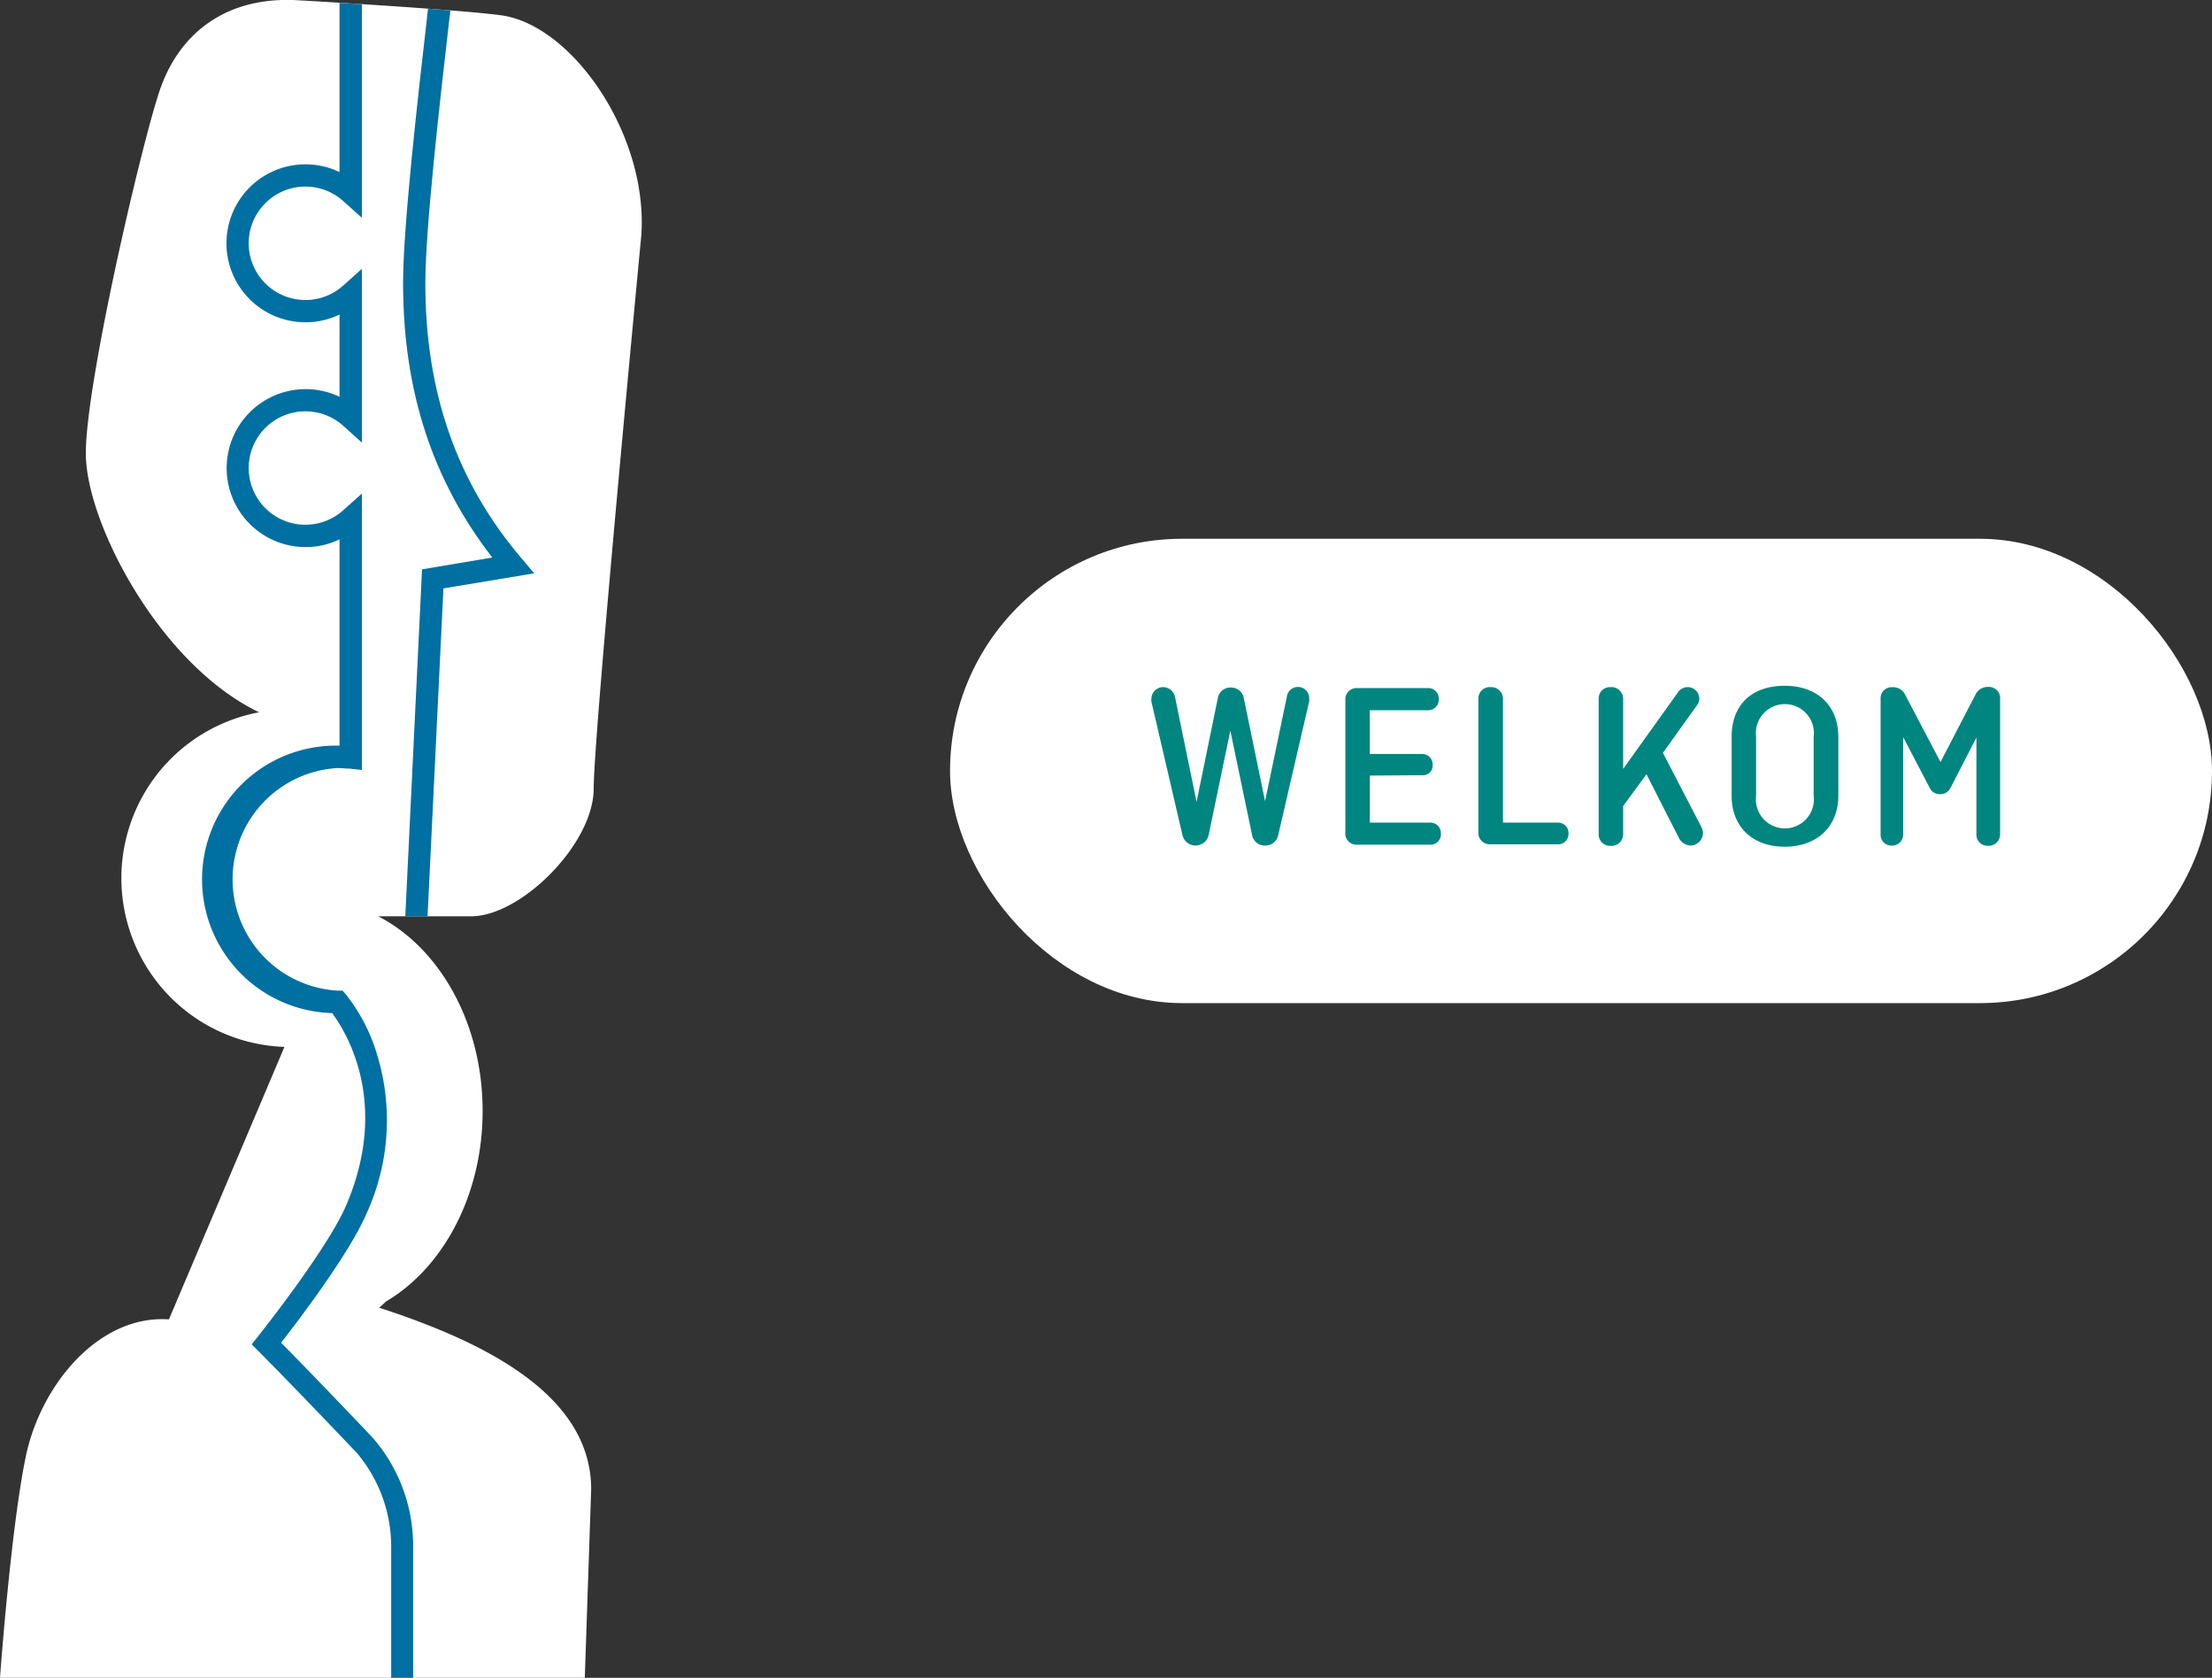
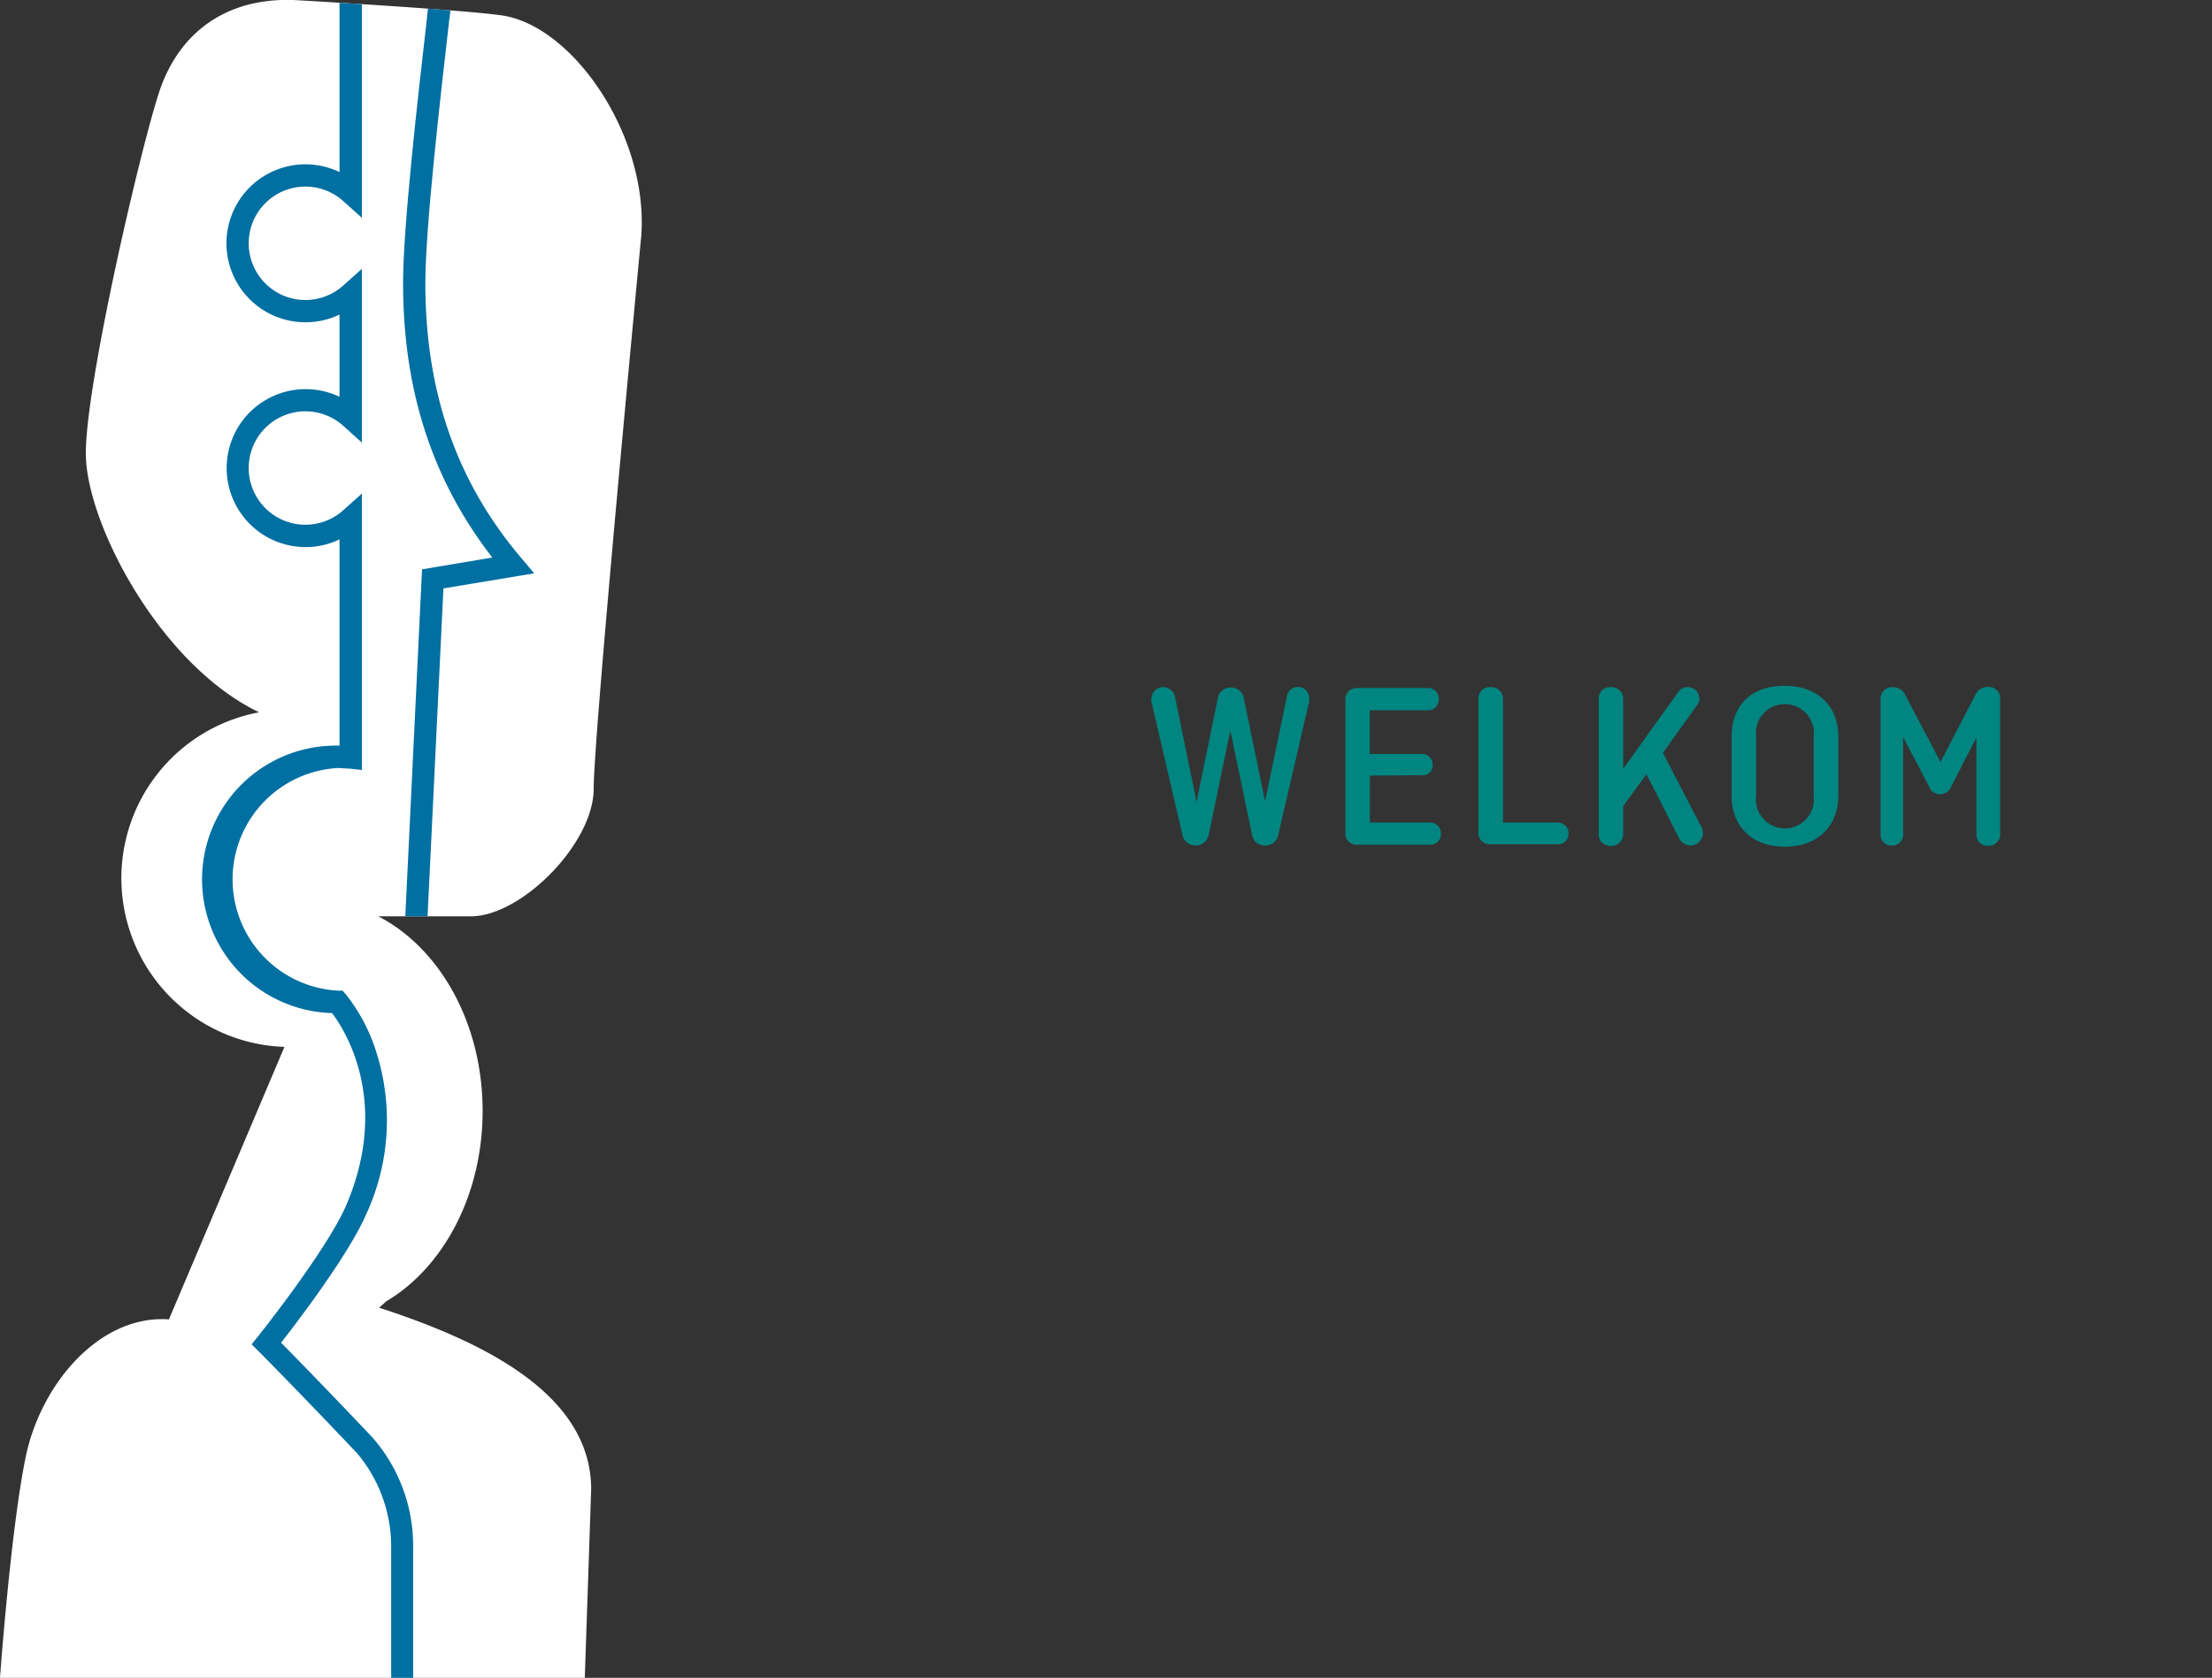
<svg xmlns="http://www.w3.org/2000/svg" width="228.62" height="173.37" viewBox="0 0 228.62 173.37">
  <rect x="0" y="0" width="228.62" height="173.37" fill="#333333" stroke="none" />
  <defs>
    <style>.cls-1{fill:#fff;}.cls-2{fill:#006fa1;}.cls-3{fill:#008581;}</style>
  </defs>
  <title>Asset 4</title>
  <g id="Layer_2" data-name="Layer 2">
    <g id="Layer_1-2" data-name="Layer 1">
      <path class="cls-1" d="M2.66,150.53c1.55-7.5,7.61-14.7,14.8-14.2L29.4,108.17l-.09,0a17.44,17.44,0,0,1-2.53-34.57C16.5,68.67,8.87,54,8.87,46.84s5.55-31.1,7.56-37.27,7-10,14.42-9.54c0,0,16.27.92,20.94,1.55,7.36,1,15.23,12.36,14.49,22.76,0,0-4.92,51.46-4.92,57.15s-7.5,13.19-12.67,13.19h-9.6c6.33,3.26,10.79,11,10.79,20.12,0,8.7-4.09,16.21-10,19.69a9.23,9.23,0,0,1-.7.63C50,138.64,61.1,144.07,61.1,153.9l-.66,19.47H0S1.11,158,2.66,150.53Z" />
      <path class="cls-2" d="M50.88,57.61c-6.2-8-9.22-17.26-9.22-28.36,0-5.87,1.55-19.39,2.48-27.47,0-.3.07-.59.1-.88l2.3.17c0,.32-.07.64-.11,1-.92,8-2.47,21.46-2.47,27.2,0,11.26,3.25,20.56,9.94,28.42l1.31,1.55L45.83,60.8,44.19,94.68h-2.3l1.73-35.85Z" />
      <path class="cls-2" d="M40.43,159.7a15,15,0,0,0-3.54-9.56c-.06-.06-6-6.33-10.15-10.5l-.73-.73.64-.8c.07-.09,7.18-9,9.14-13.59,4.59-10.74-.16-18.11-1.47-19.84a13.82,13.82,0,0,1,.77-27.63V55.73a8,8,0,0,1-3.51.8A8.16,8.16,0,1,1,35.09,41V32.5a8,8,0,0,1-3.51.8,8.16,8.16,0,1,1,3.51-15.52V.29L37.4.43V22.5l-1.92-1.72a5.86,5.86,0,1,0,0,8.72l1.92-1.72V45.73L35.48,44a5.86,5.86,0,1,0,0,8.72L37.4,51V79.56l-1.28-.14c-.4,0-.82-.06-1.24-.06a11.52,11.52,0,0,0,0,23h.52l.35.39A18.55,18.55,0,0,1,39,109.06a23.13,23.13,0,0,1-1.13,16.36c-1.75,4.08-7,11-8.82,13.32,4.1,4.15,9.42,9.76,9.47,9.82a17,17,0,0,1,4.18,11.14v13.67H40.43Z" />
-       <rect class="cls-1" x="98.19" y="55.67" width="130.43" height="47.98" rx="23.99" />
      <path class="cls-3" d="M132.12,86.24a1.35,1.35,0,0,1-1.37,1.13,1.33,1.33,0,0,1-1.35-1.13L127.16,75.5l-2.23,10.74a1.39,1.39,0,0,1-2.73,0L119,72.48a.93.93,0,0,1,0-.27A1.22,1.22,0,0,1,120.21,71a1.27,1.27,0,0,1,1.23,1l2.23,10.86,2.19-10.69a1.32,1.32,0,0,1,1.35-1.13,1.33,1.33,0,0,1,1.35,1.13l2.19,10.62L133,72a1.16,1.16,0,0,1,2.31.2.93.93,0,0,1,0,.27Z" />
      <path class="cls-3" d="M141.58,80.14V85h6.24a1.08,1.08,0,0,1,1.1,1.15,1.06,1.06,0,0,1-1.1,1.13h-7.54A1.15,1.15,0,0,1,139.05,86V72.33a1.15,1.15,0,0,1,1.23-1.23h7.29a1.07,1.07,0,0,1,1.13,1.13,1.09,1.09,0,0,1-1.13,1.16h-6v4.52H147A1.07,1.07,0,0,1,148.07,79a1,1,0,0,1-1.11,1.1Z" />
      <path class="cls-3" d="M155.34,85H161a1.08,1.08,0,0,1,1.11,1.15A1.06,1.06,0,0,1,161,87.24H154A1.17,1.17,0,0,1,152.8,86V72.21A1.17,1.17,0,0,1,154.06,71a1.21,1.21,0,0,1,1.28,1.23Z" />
      <path class="cls-3" d="M171.87,77.79l4,7.71a1.42,1.42,0,0,1,.14.59,1.31,1.31,0,0,1-1.3,1.28,1.41,1.41,0,0,1-1.2-.81L170.17,80l-2.41,3.29v2.88a1.2,1.2,0,0,1-1.27,1.23,1.18,1.18,0,0,1-1.26-1.23V72.21A1.17,1.17,0,0,1,166.46,71a1.21,1.21,0,0,1,1.3,1.23v7.22l5.68-7.93a1.2,1.2,0,0,1,2.19.68,1.06,1.06,0,0,1-.18.59Z" />
      <path class="cls-3" d="M190,82.21c0,3.24-2.24,5.28-5.53,5.28s-5.5-2-5.5-5.28V76.14c0-3.24,2-5.28,5.5-5.28,3.29,0,5.53,2,5.53,5.28Zm-8.5,0a3,3,0,1,0,5.95,0V76.14a3,3,0,1,0-5.95,0Z" />
      <path class="cls-3" d="M200.56,78.74l3.58-6.9a1.4,1.4,0,0,1,1.38-.86,1.15,1.15,0,0,1,1.2,1.23v14a1.17,1.17,0,0,1-1.25,1.18,1.14,1.14,0,0,1-1.2-1.18v-10l-2.68,5.21a1.16,1.16,0,0,1-1.08.64,1.13,1.13,0,0,1-1.06-.64l-2.75-5.26V86.24a1.13,1.13,0,0,1-1.18,1.13,1.1,1.1,0,0,1-1.15-1.13v-14a1.14,1.14,0,0,1,1.2-1.23,1.38,1.38,0,0,1,1.38.86Z" />
    </g>
  </g>
</svg>